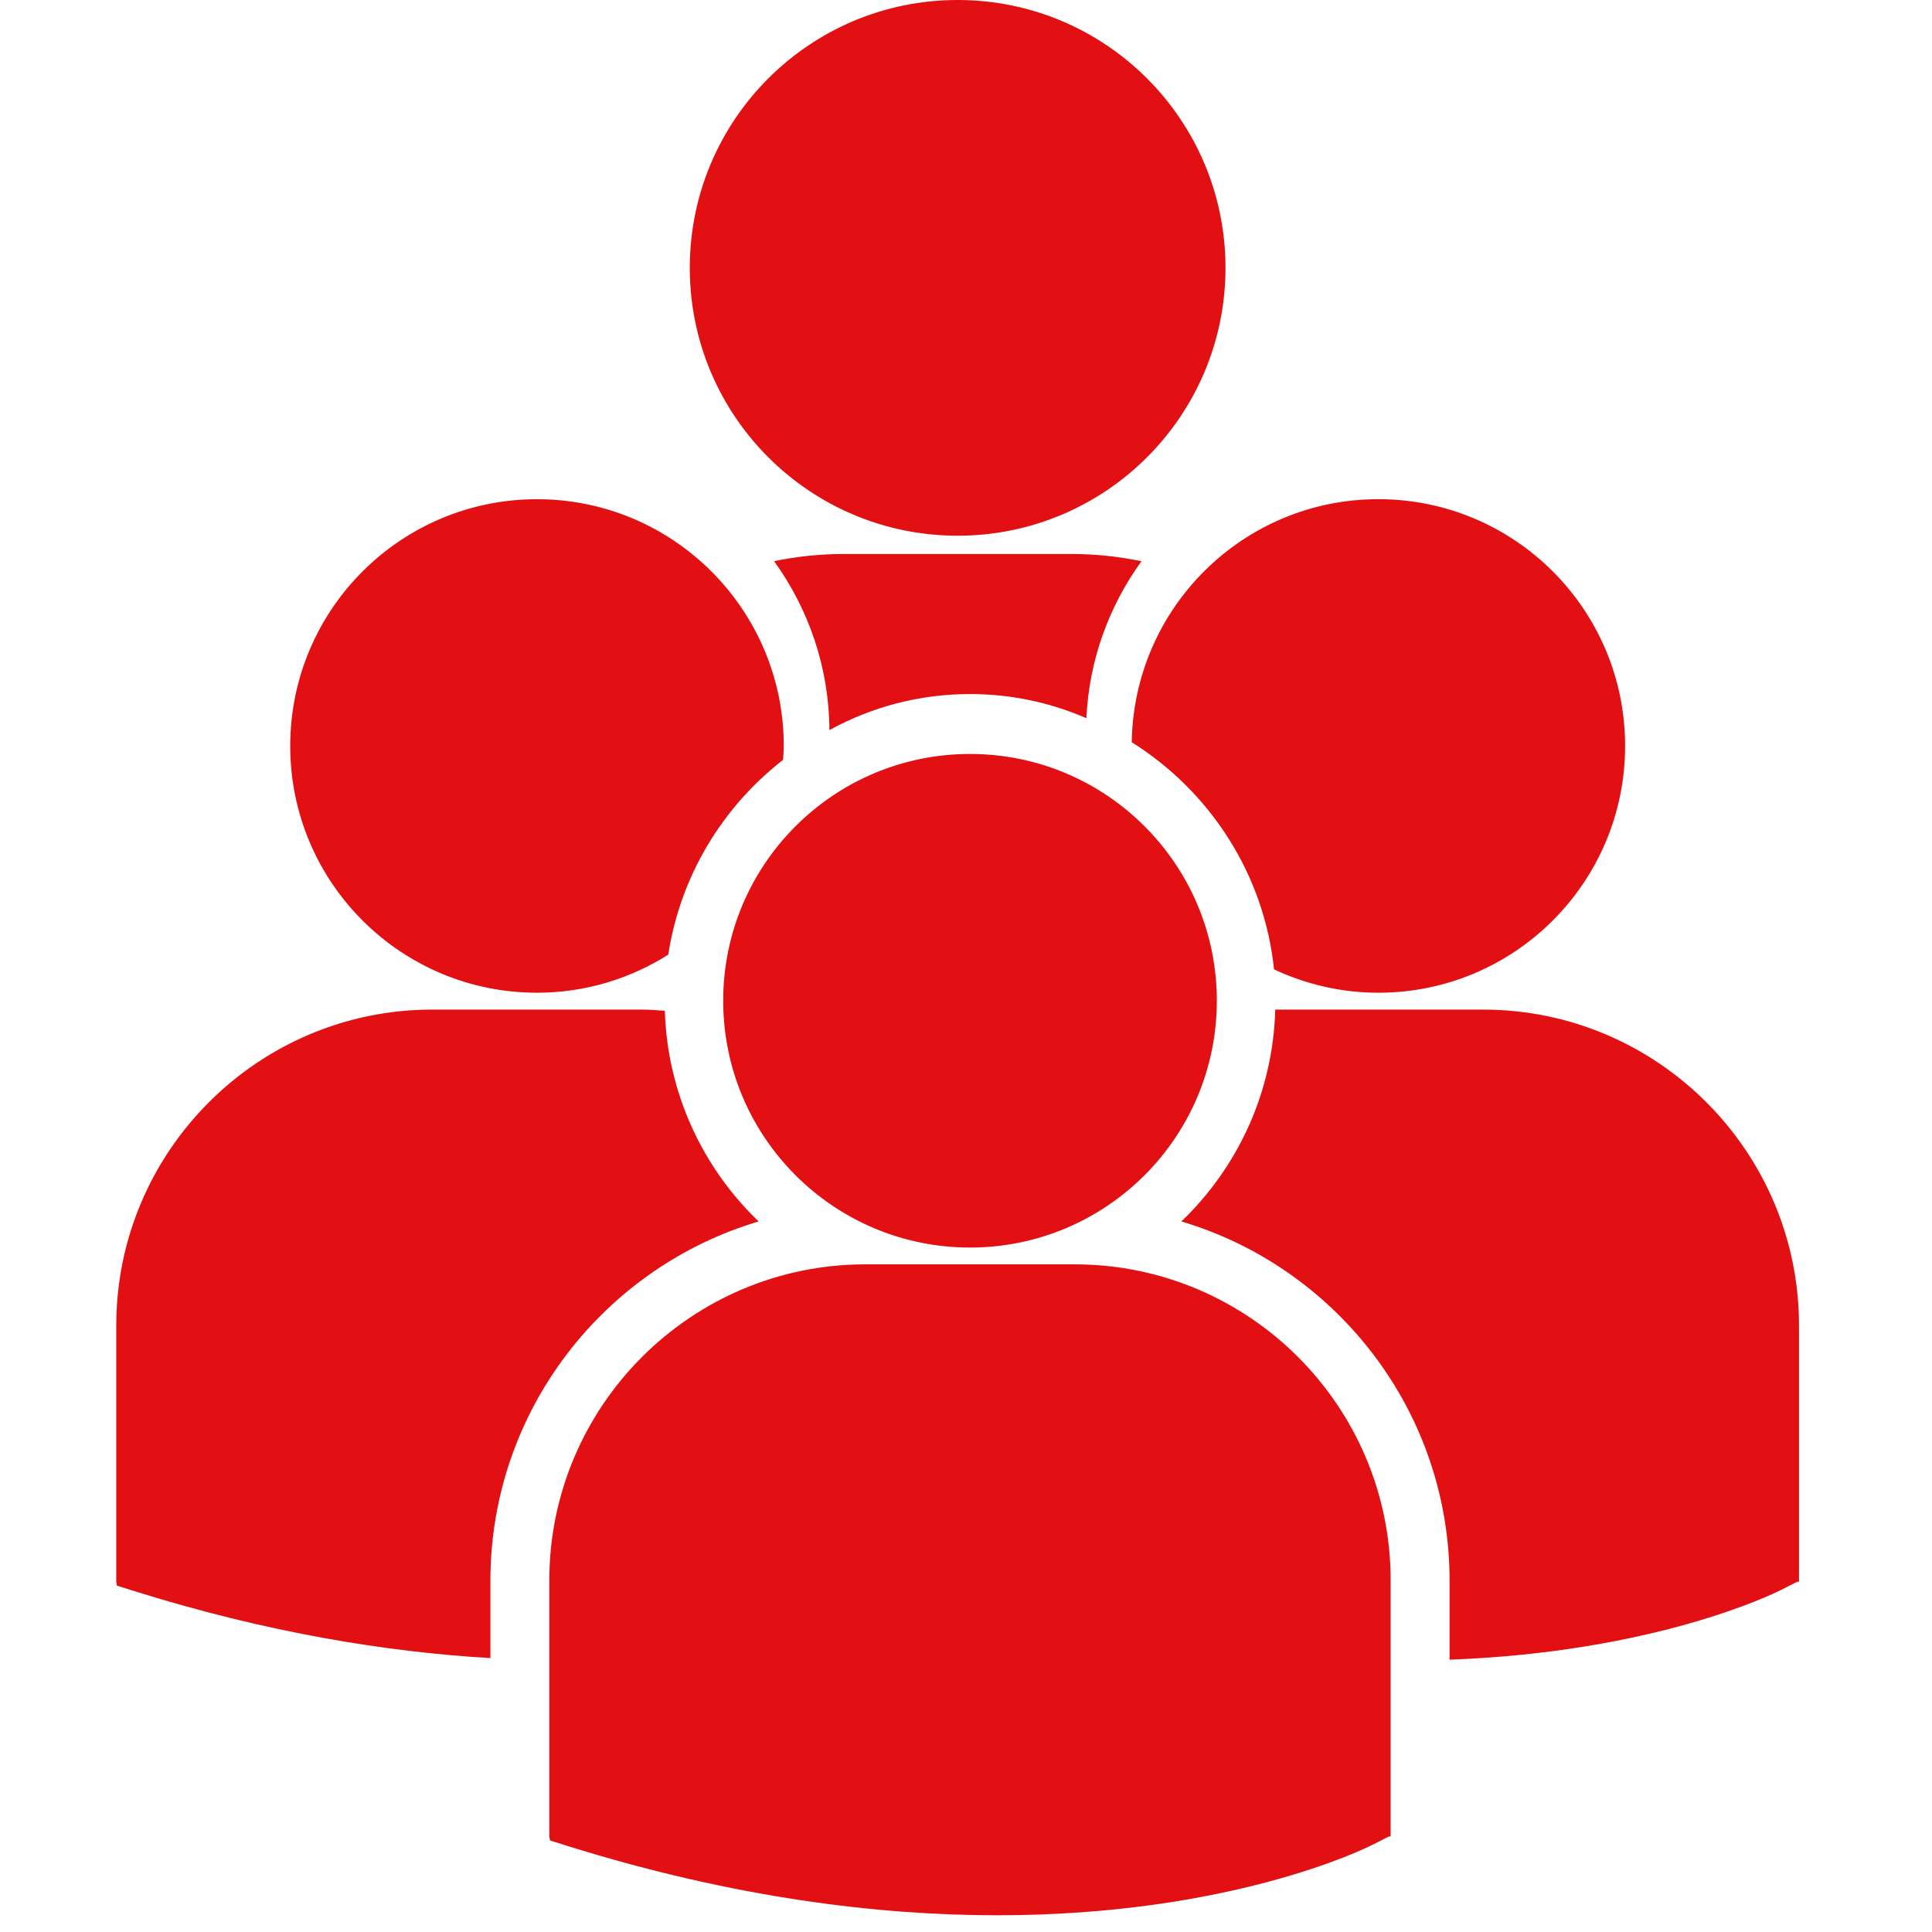
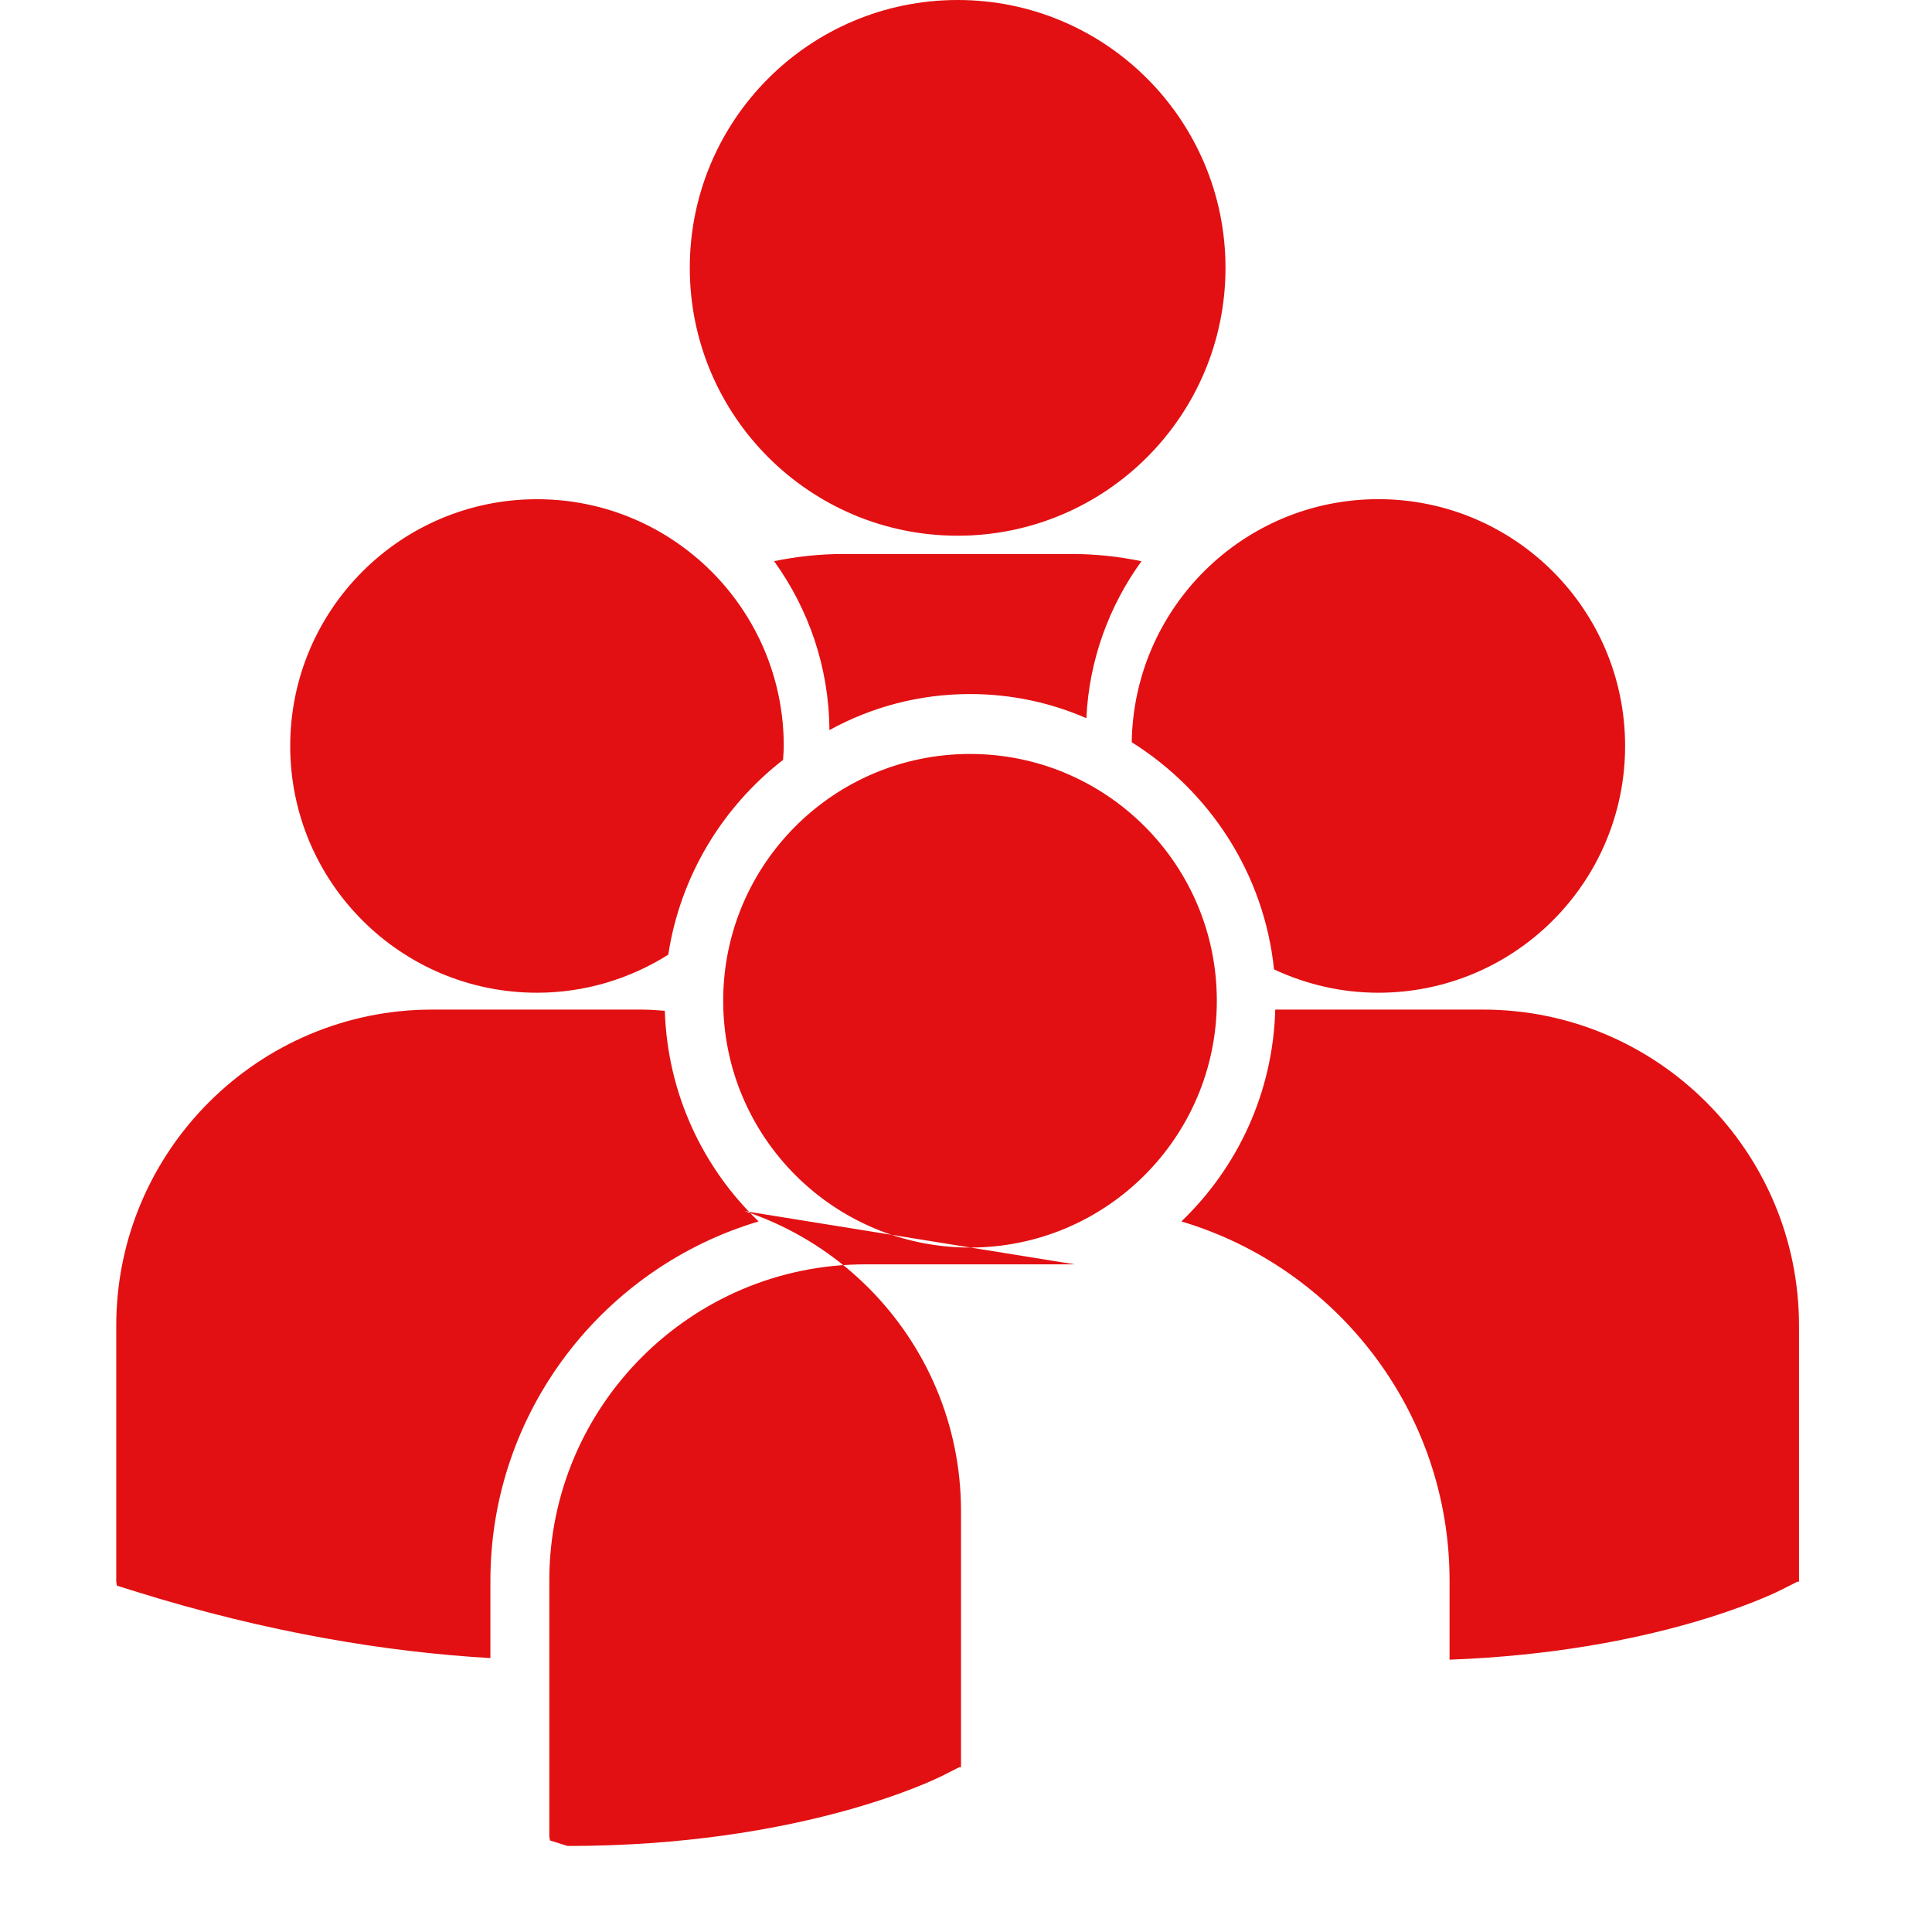
<svg xmlns="http://www.w3.org/2000/svg" width="100%" height="100%" viewBox="0 0 92 92" version="1.1" xml:space="preserve" style="fill-rule:evenodd;clip-rule:evenodd;stroke-linejoin:round;stroke-miterlimit:2;">
-   <path d="M32.847,12.755c0,-7.044 5.711,-12.755 12.756,-12.755c7.043,0 12.754,5.711 12.754,12.755c0,7.044 -5.711,12.755 -12.754,12.755c-7.045,0 -12.756,-5.711 -12.756,-12.755Zm18.885,21.445c0.129,-2.777 1.084,-5.348 2.623,-7.474c-1.08,-0.226 -2.195,-0.346 -3.34,-0.346l-10.823,0c-1.141,0 -2.256,0.119 -3.33,0.343c1.637,2.271 2.617,5.043 2.633,8.045c1.988,-1.095 4.271,-1.718 6.697,-1.718c1.968,0 3.841,0.41 5.54,1.15Zm2.16,1.144c3.705,2.323 6.303,6.254 6.776,10.817c1.511,0.706 3.188,1.112 4.966,1.112c6.491,0 11.752,-5.261 11.752,-11.751c0,-6.491 -5.261,-11.752 -11.752,-11.752c-6.429,0.001 -11.644,5.168 -11.742,11.574Zm-7.7,24.063c6.491,0 11.752,-5.263 11.752,-11.753c0,-6.489 -5.262,-11.751 -11.752,-11.751c-6.49,0 -11.754,5.262 -11.754,11.751c0,6.491 5.265,11.753 11.754,11.753Zm4.985,0.8l-9.972,0c-8.297,0 -15.047,6.751 -15.047,15.047l0,12.196l0.031,0.19l0.84,0.264c7.918,2.473 14.797,3.299 20.459,3.299c11.059,0 17.469,-3.152 17.864,-3.354l0.785,-0.398l0.084,0l0,-12.197c0.003,-8.296 -6.747,-15.047 -15.044,-15.047Zm19.444,-12.131l-9.895,0c-0.107,3.959 -1.797,7.523 -4.47,10.088c7.375,2.193 12.771,9.031 12.771,17.109l0,3.759c9.77,-0.359 15.4,-3.128 15.771,-3.313l0.785,-0.398l0.084,0l0,-12.199c0,-8.296 -6.75,-15.046 -15.046,-15.046Zm-45.049,-0.803c2.299,0 4.438,-0.67 6.25,-1.813c0.576,-3.757 2.59,-7.04 5.467,-9.276c0.012,-0.22 0.033,-0.438 0.033,-0.66c0,-6.491 -5.262,-11.752 -11.75,-11.752c-6.492,0 -11.752,5.261 -11.752,11.752c-0.001,6.489 5.26,11.749 11.752,11.749Zm10.553,10.891c-2.66,-2.551 -4.344,-6.098 -4.467,-10.031c-0.367,-0.027 -0.73,-0.057 -1.104,-0.057l-9.971,0c-8.297,0 -15.047,6.75 -15.047,15.046l0,12.196l0.031,0.189l0.84,0.264c6.352,1.984 12.021,2.897 16.945,3.186l0,-3.684c0.002,-8.078 5.397,-14.916 12.773,-17.109Z" style="fill:#e21012;fill-rule:nonzero;" />
+   <path d="M32.847,12.755c0,-7.044 5.711,-12.755 12.756,-12.755c7.043,0 12.754,5.711 12.754,12.755c0,7.044 -5.711,12.755 -12.754,12.755c-7.045,0 -12.756,-5.711 -12.756,-12.755Zm18.885,21.445c0.129,-2.777 1.084,-5.348 2.623,-7.474c-1.08,-0.226 -2.195,-0.346 -3.34,-0.346l-10.823,0c-1.141,0 -2.256,0.119 -3.33,0.343c1.637,2.271 2.617,5.043 2.633,8.045c1.988,-1.095 4.271,-1.718 6.697,-1.718c1.968,0 3.841,0.41 5.54,1.15Zm2.16,1.144c3.705,2.323 6.303,6.254 6.776,10.817c1.511,0.706 3.188,1.112 4.966,1.112c6.491,0 11.752,-5.261 11.752,-11.751c0,-6.491 -5.261,-11.752 -11.752,-11.752c-6.429,0.001 -11.644,5.168 -11.742,11.574Zm-7.7,24.063c6.491,0 11.752,-5.263 11.752,-11.753c0,-6.489 -5.262,-11.751 -11.752,-11.751c-6.49,0 -11.754,5.262 -11.754,11.751c0,6.491 5.265,11.753 11.754,11.753Zm4.985,0.8l-9.972,0c-8.297,0 -15.047,6.751 -15.047,15.047l0,12.196l0.031,0.19l0.84,0.264c11.059,0 17.469,-3.152 17.864,-3.354l0.785,-0.398l0.084,0l0,-12.197c0.003,-8.296 -6.747,-15.047 -15.044,-15.047Zm19.444,-12.131l-9.895,0c-0.107,3.959 -1.797,7.523 -4.47,10.088c7.375,2.193 12.771,9.031 12.771,17.109l0,3.759c9.77,-0.359 15.4,-3.128 15.771,-3.313l0.785,-0.398l0.084,0l0,-12.199c0,-8.296 -6.75,-15.046 -15.046,-15.046Zm-45.049,-0.803c2.299,0 4.438,-0.67 6.25,-1.813c0.576,-3.757 2.59,-7.04 5.467,-9.276c0.012,-0.22 0.033,-0.438 0.033,-0.66c0,-6.491 -5.262,-11.752 -11.75,-11.752c-6.492,0 -11.752,5.261 -11.752,11.752c-0.001,6.489 5.26,11.749 11.752,11.749Zm10.553,10.891c-2.66,-2.551 -4.344,-6.098 -4.467,-10.031c-0.367,-0.027 -0.73,-0.057 -1.104,-0.057l-9.971,0c-8.297,0 -15.047,6.75 -15.047,15.046l0,12.196l0.031,0.189l0.84,0.264c6.352,1.984 12.021,2.897 16.945,3.186l0,-3.684c0.002,-8.078 5.397,-14.916 12.773,-17.109Z" style="fill:#e21012;fill-rule:nonzero;" />
</svg>